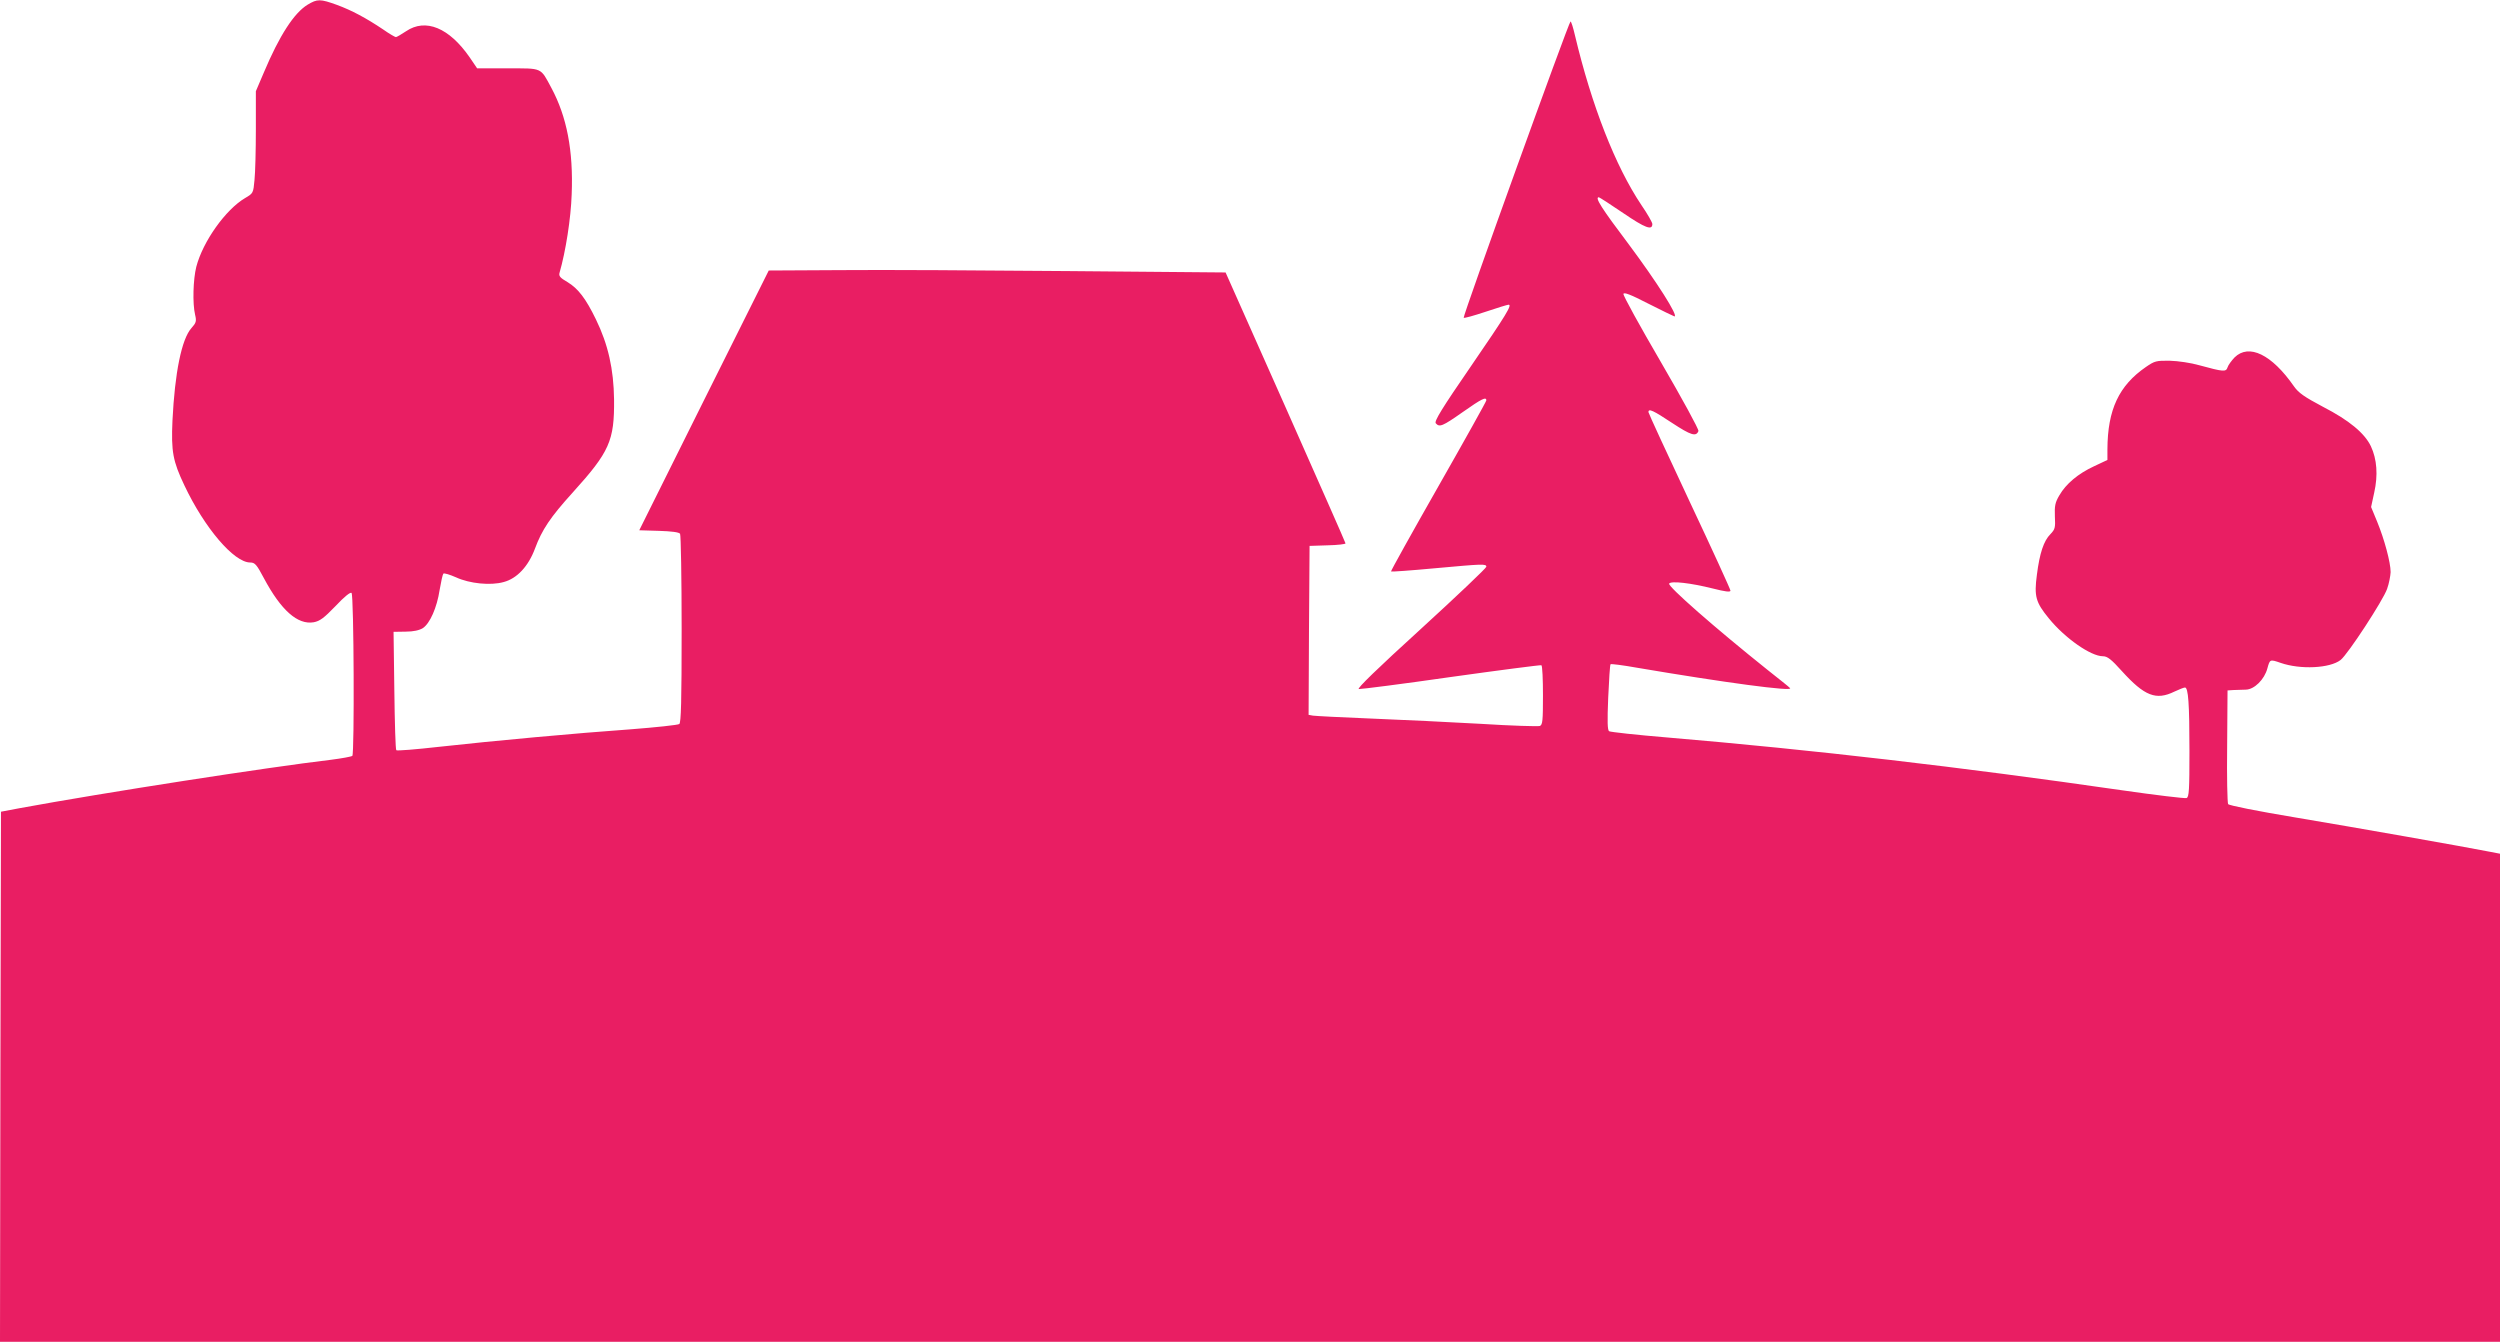
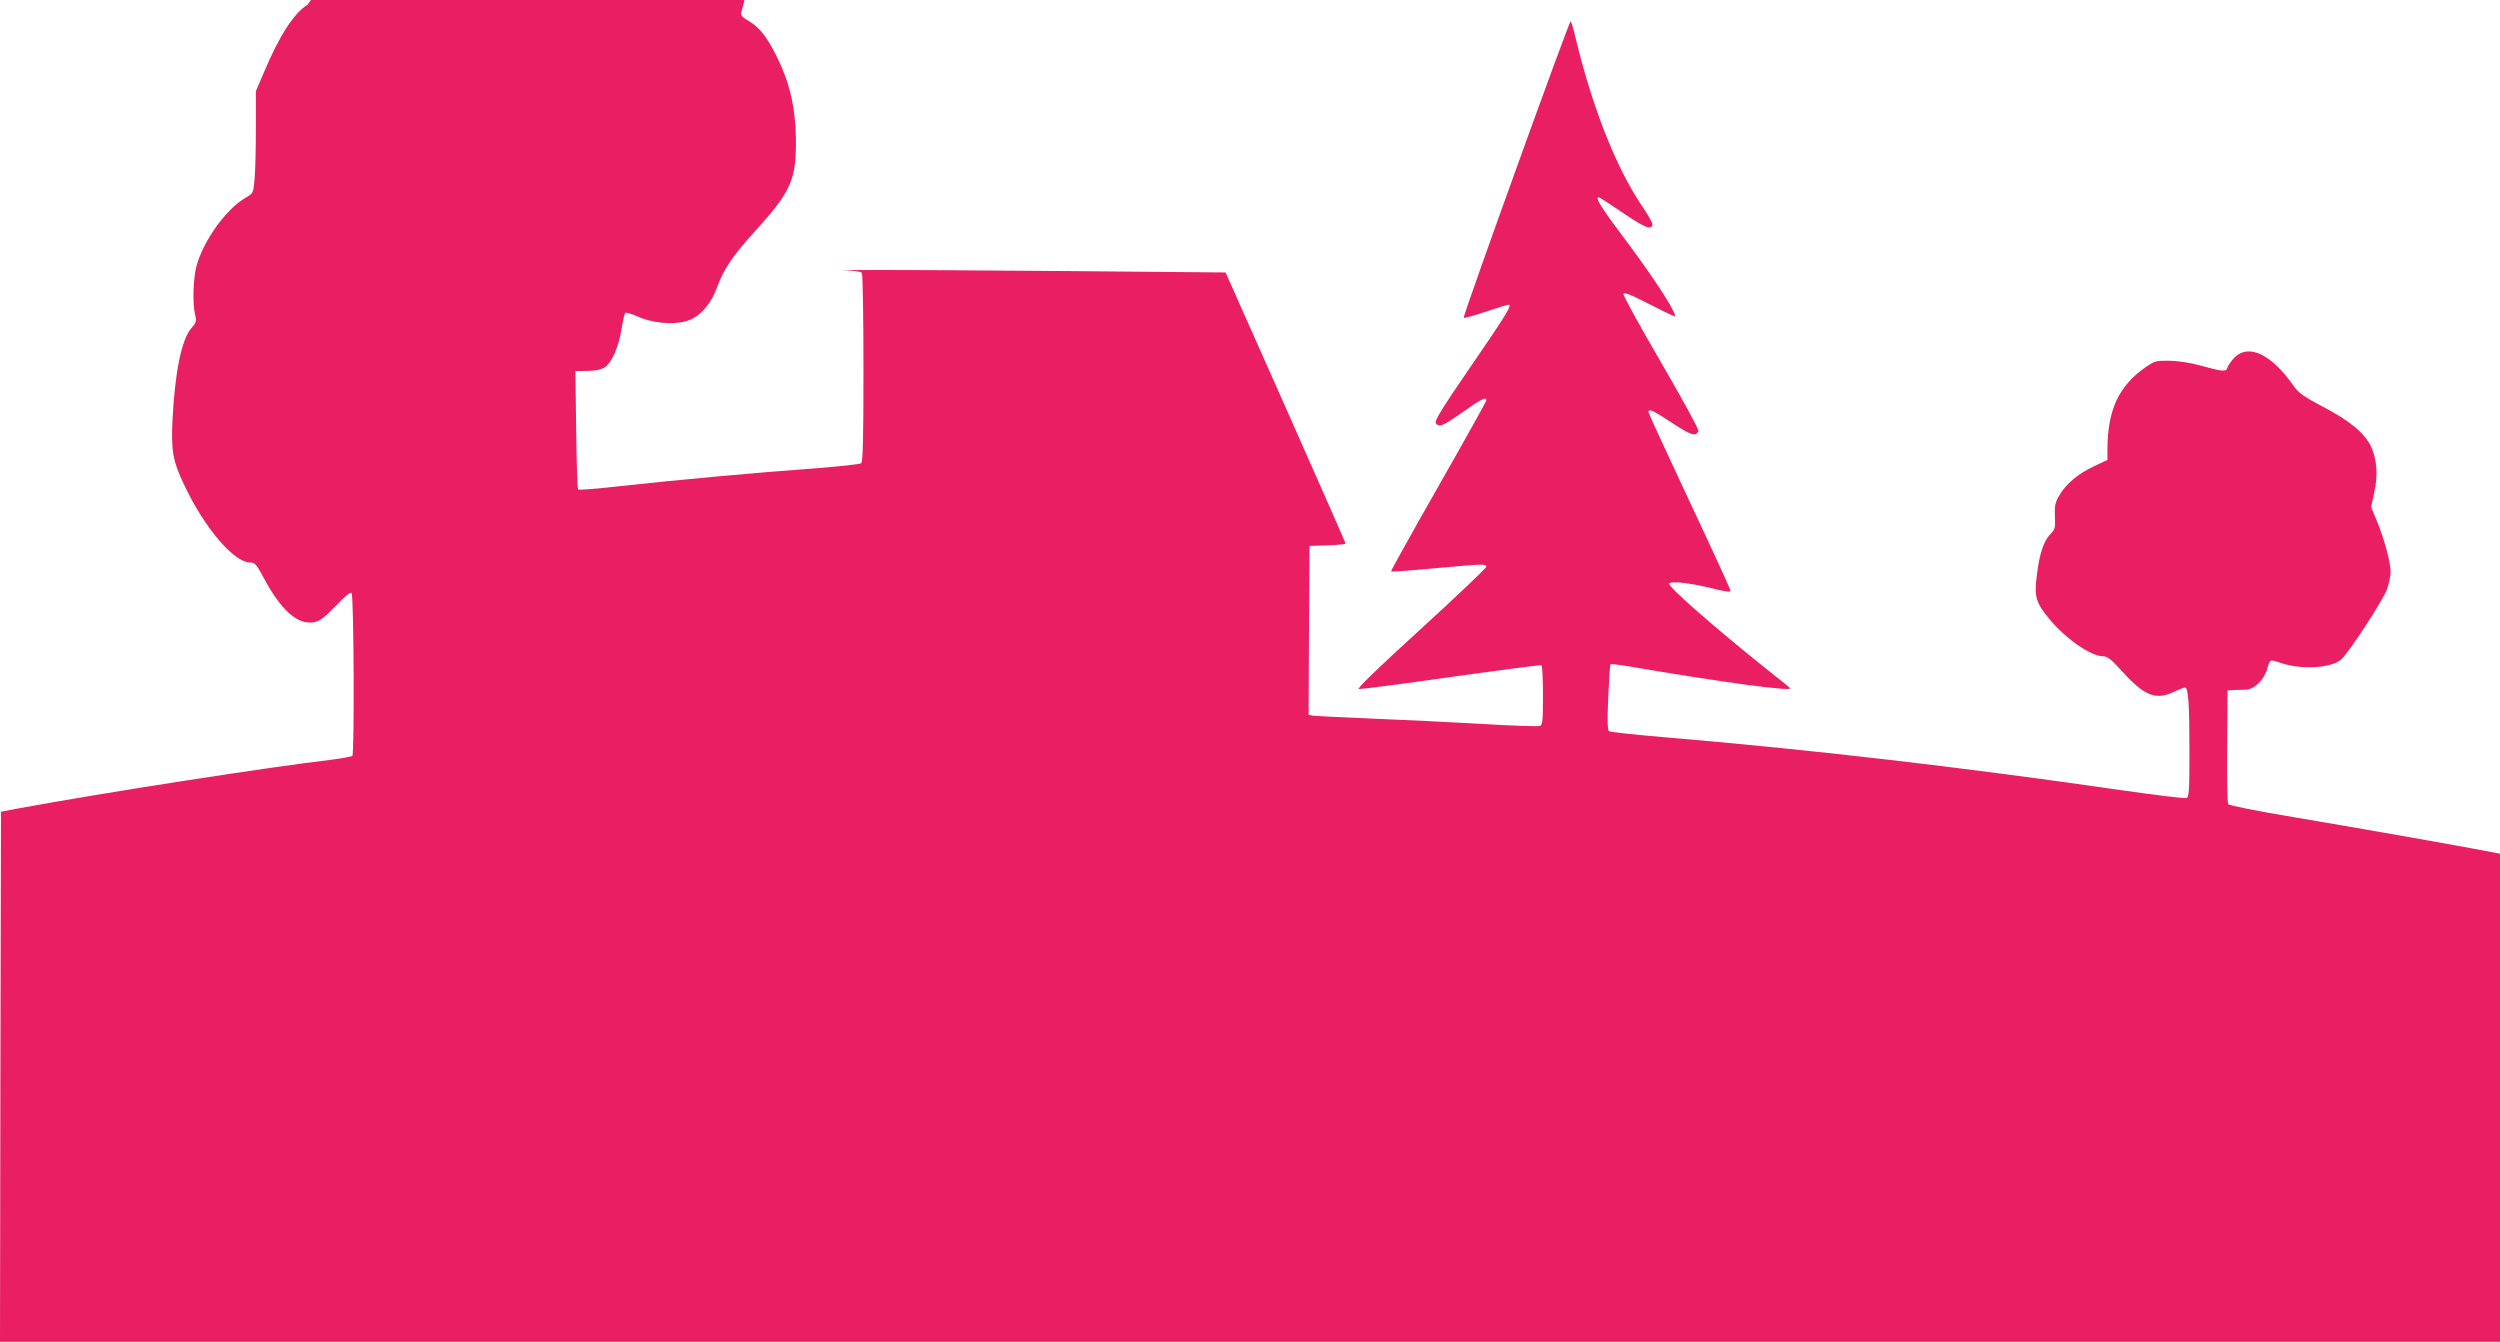
<svg xmlns="http://www.w3.org/2000/svg" version="1.0" width="1280pt" height="687pt" viewBox="0 0 1280 687" preserveAspectRatio="xMidYMid meet">
  <g transform="translate(0,687) scale(0.1,-0.1)" fill="#e91e63" stroke="none">
-     <path d="M1575 6846 c-69 -42 -144 -157 -224 -347 l-41 -96 0 -194 c0 -107 -3 -224 -7 -261 -6 -67 -7 -68 -48 -92 -100 -59 -216 -222 -250 -352 -16 -64 -20 -187 -6 -246 8 -33 5 -41 -19 -68 -50 -56 -85 -228 -97 -474 -7 -158 2 -207 61 -331 103 -218 254 -395 337 -395 24 0 33 -10 70 -80 88 -165 173 -240 255 -226 32 6 53 22 112 83 45 48 76 73 82 67 12 -12 15 -823 4 -834 -5 -4 -54 -13 -109 -20 -328 -39 -1154 -167 -1595 -248 l-95 -18 -3 -1357 -2 -1357 6400 0 6400 0 0 1249 0 1250 -52 10 c-121 24 -687 124 -998 176 -192 32 -338 61 -342 68 -4 7 -7 140 -5 297 l2 285 30 2 c17 0 45 2 64 2 43 1 95 52 110 109 13 47 13 47 68 28 101 -35 252 -28 307 15 37 29 218 306 238 364 10 28 17 66 18 86 0 49 -32 168 -69 258 l-31 75 16 74 c20 89 14 171 -17 237 -32 67 -111 133 -245 202 -96 51 -125 71 -149 105 -114 164 -231 220 -304 148 -16 -17 -33 -40 -36 -51 -8 -24 -20 -23 -145 11 -41 12 -109 22 -150 23 -70 1 -78 -1 -123 -32 -138 -95 -196 -218 -197 -421 l0 -55 -68 -32 c-82 -38 -144 -90 -178 -149 -22 -37 -25 -54 -23 -108 3 -58 1 -66 -23 -91 -34 -34 -55 -97 -69 -207 -15 -112 -6 -142 61 -224 83 -102 215 -194 277 -194 23 0 43 -16 97 -76 116 -128 175 -151 269 -105 24 11 48 21 54 21 17 0 23 -81 23 -327 0 -197 -2 -235 -15 -239 -8 -3 -158 15 -332 40 -824 119 -1582 207 -2325 270 -158 13 -293 28 -299 32 -9 5 -10 49 -5 172 4 91 9 168 12 171 2 3 64 -5 137 -18 441 -75 803 -124 782 -104 -5 6 -57 47 -115 93 -269 215 -512 428 -504 442 9 15 111 3 223 -25 63 -16 91 -20 91 -11 0 6 -94 212 -210 458 -115 245 -210 451 -210 456 0 20 24 9 122 -56 96 -63 122 -71 134 -41 3 8 -83 165 -191 351 -108 185 -195 343 -193 351 2 10 35 -2 128 -50 69 -35 129 -64 133 -65 23 -1 -92 179 -233 368 -141 187 -176 242 -154 242 3 0 59 -36 125 -81 113 -77 149 -90 149 -56 0 8 -25 52 -56 97 -134 200 -255 511 -340 868 -9 39 -19 72 -23 72 -8 0 -553 -1511 -547 -1517 3 -3 53 11 113 31 59 20 112 36 117 36 19 0 -10 -49 -192 -314 -150 -218 -189 -282 -181 -293 19 -22 34 -16 138 57 98 69 121 80 121 60 0 -5 -111 -204 -246 -441 -135 -237 -244 -433 -242 -435 3 -2 101 5 219 16 254 23 269 24 269 8 -1 -7 -151 -150 -335 -318 -225 -205 -329 -306 -318 -308 10 -1 223 26 473 62 250 35 458 62 462 60 5 -3 8 -73 8 -155 0 -130 -2 -150 -16 -156 -9 -3 -146 1 -303 11 -157 9 -410 21 -561 27 -151 6 -285 13 -298 15 l-22 4 2 433 3 432 93 3 c50 1 92 6 91 10 0 4 -139 318 -307 697 l-307 690 -800 7 c-440 4 -966 7 -1170 5 l-369 -2 -332 -665 -331 -665 101 -3 c65 -2 103 -7 108 -15 4 -7 8 -226 8 -488 0 -370 -3 -479 -12 -486 -7 -5 -119 -17 -248 -27 -281 -20 -696 -58 -985 -90 -115 -13 -213 -21 -216 -17 -4 3 -8 141 -10 306 l-4 300 62 1 c40 0 70 7 88 18 36 24 72 104 86 196 7 41 15 78 19 83 4 4 33 -5 65 -19 69 -32 177 -43 244 -24 68 18 126 80 160 171 36 97 78 160 193 287 189 209 214 265 212 477 -2 154 -30 281 -93 410 -52 107 -91 158 -146 191 -38 22 -45 31 -40 48 31 107 58 278 62 401 9 224 -25 398 -104 545 -57 106 -44 100 -223 100 l-157 0 -38 56 c-105 152 -226 202 -326 134 -24 -16 -48 -30 -52 -30 -4 0 -34 17 -65 39 -88 59 -161 98 -237 126 -86 31 -100 31 -150 1z" />
+     <path d="M1575 6846 c-69 -42 -144 -157 -224 -347 l-41 -96 0 -194 c0 -107 -3 -224 -7 -261 -6 -67 -7 -68 -48 -92 -100 -59 -216 -222 -250 -352 -16 -64 -20 -187 -6 -246 8 -33 5 -41 -19 -68 -50 -56 -85 -228 -97 -474 -7 -158 2 -207 61 -331 103 -218 254 -395 337 -395 24 0 33 -10 70 -80 88 -165 173 -240 255 -226 32 6 53 22 112 83 45 48 76 73 82 67 12 -12 15 -823 4 -834 -5 -4 -54 -13 -109 -20 -328 -39 -1154 -167 -1595 -248 l-95 -18 -3 -1357 -2 -1357 6400 0 6400 0 0 1249 0 1250 -52 10 c-121 24 -687 124 -998 176 -192 32 -338 61 -342 68 -4 7 -7 140 -5 297 l2 285 30 2 c17 0 45 2 64 2 43 1 95 52 110 109 13 47 13 47 68 28 101 -35 252 -28 307 15 37 29 218 306 238 364 10 28 17 66 18 86 0 49 -32 168 -69 258 l-31 75 16 74 c20 89 14 171 -17 237 -32 67 -111 133 -245 202 -96 51 -125 71 -149 105 -114 164 -231 220 -304 148 -16 -17 -33 -40 -36 -51 -8 -24 -20 -23 -145 11 -41 12 -109 22 -150 23 -70 1 -78 -1 -123 -32 -138 -95 -196 -218 -197 -421 l0 -55 -68 -32 c-82 -38 -144 -90 -178 -149 -22 -37 -25 -54 -23 -108 3 -58 1 -66 -23 -91 -34 -34 -55 -97 -69 -207 -15 -112 -6 -142 61 -224 83 -102 215 -194 277 -194 23 0 43 -16 97 -76 116 -128 175 -151 269 -105 24 11 48 21 54 21 17 0 23 -81 23 -327 0 -197 -2 -235 -15 -239 -8 -3 -158 15 -332 40 -824 119 -1582 207 -2325 270 -158 13 -293 28 -299 32 -9 5 -10 49 -5 172 4 91 9 168 12 171 2 3 64 -5 137 -18 441 -75 803 -124 782 -104 -5 6 -57 47 -115 93 -269 215 -512 428 -504 442 9 15 111 3 223 -25 63 -16 91 -20 91 -11 0 6 -94 212 -210 458 -115 245 -210 451 -210 456 0 20 24 9 122 -56 96 -63 122 -71 134 -41 3 8 -83 165 -191 351 -108 185 -195 343 -193 351 2 10 35 -2 128 -50 69 -35 129 -64 133 -65 23 -1 -92 179 -233 368 -141 187 -176 242 -154 242 3 0 59 -36 125 -81 113 -77 149 -90 149 -56 0 8 -25 52 -56 97 -134 200 -255 511 -340 868 -9 39 -19 72 -23 72 -8 0 -553 -1511 -547 -1517 3 -3 53 11 113 31 59 20 112 36 117 36 19 0 -10 -49 -192 -314 -150 -218 -189 -282 -181 -293 19 -22 34 -16 138 57 98 69 121 80 121 60 0 -5 -111 -204 -246 -441 -135 -237 -244 -433 -242 -435 3 -2 101 5 219 16 254 23 269 24 269 8 -1 -7 -151 -150 -335 -318 -225 -205 -329 -306 -318 -308 10 -1 223 26 473 62 250 35 458 62 462 60 5 -3 8 -73 8 -155 0 -130 -2 -150 -16 -156 -9 -3 -146 1 -303 11 -157 9 -410 21 -561 27 -151 6 -285 13 -298 15 l-22 4 2 433 3 432 93 3 c50 1 92 6 91 10 0 4 -139 318 -307 697 l-307 690 -800 7 c-440 4 -966 7 -1170 5 c65 -2 103 -7 108 -15 4 -7 8 -226 8 -488 0 -370 -3 -479 -12 -486 -7 -5 -119 -17 -248 -27 -281 -20 -696 -58 -985 -90 -115 -13 -213 -21 -216 -17 -4 3 -8 141 -10 306 l-4 300 62 1 c40 0 70 7 88 18 36 24 72 104 86 196 7 41 15 78 19 83 4 4 33 -5 65 -19 69 -32 177 -43 244 -24 68 18 126 80 160 171 36 97 78 160 193 287 189 209 214 265 212 477 -2 154 -30 281 -93 410 -52 107 -91 158 -146 191 -38 22 -45 31 -40 48 31 107 58 278 62 401 9 224 -25 398 -104 545 -57 106 -44 100 -223 100 l-157 0 -38 56 c-105 152 -226 202 -326 134 -24 -16 -48 -30 -52 -30 -4 0 -34 17 -65 39 -88 59 -161 98 -237 126 -86 31 -100 31 -150 1z" />
  </g>
</svg>